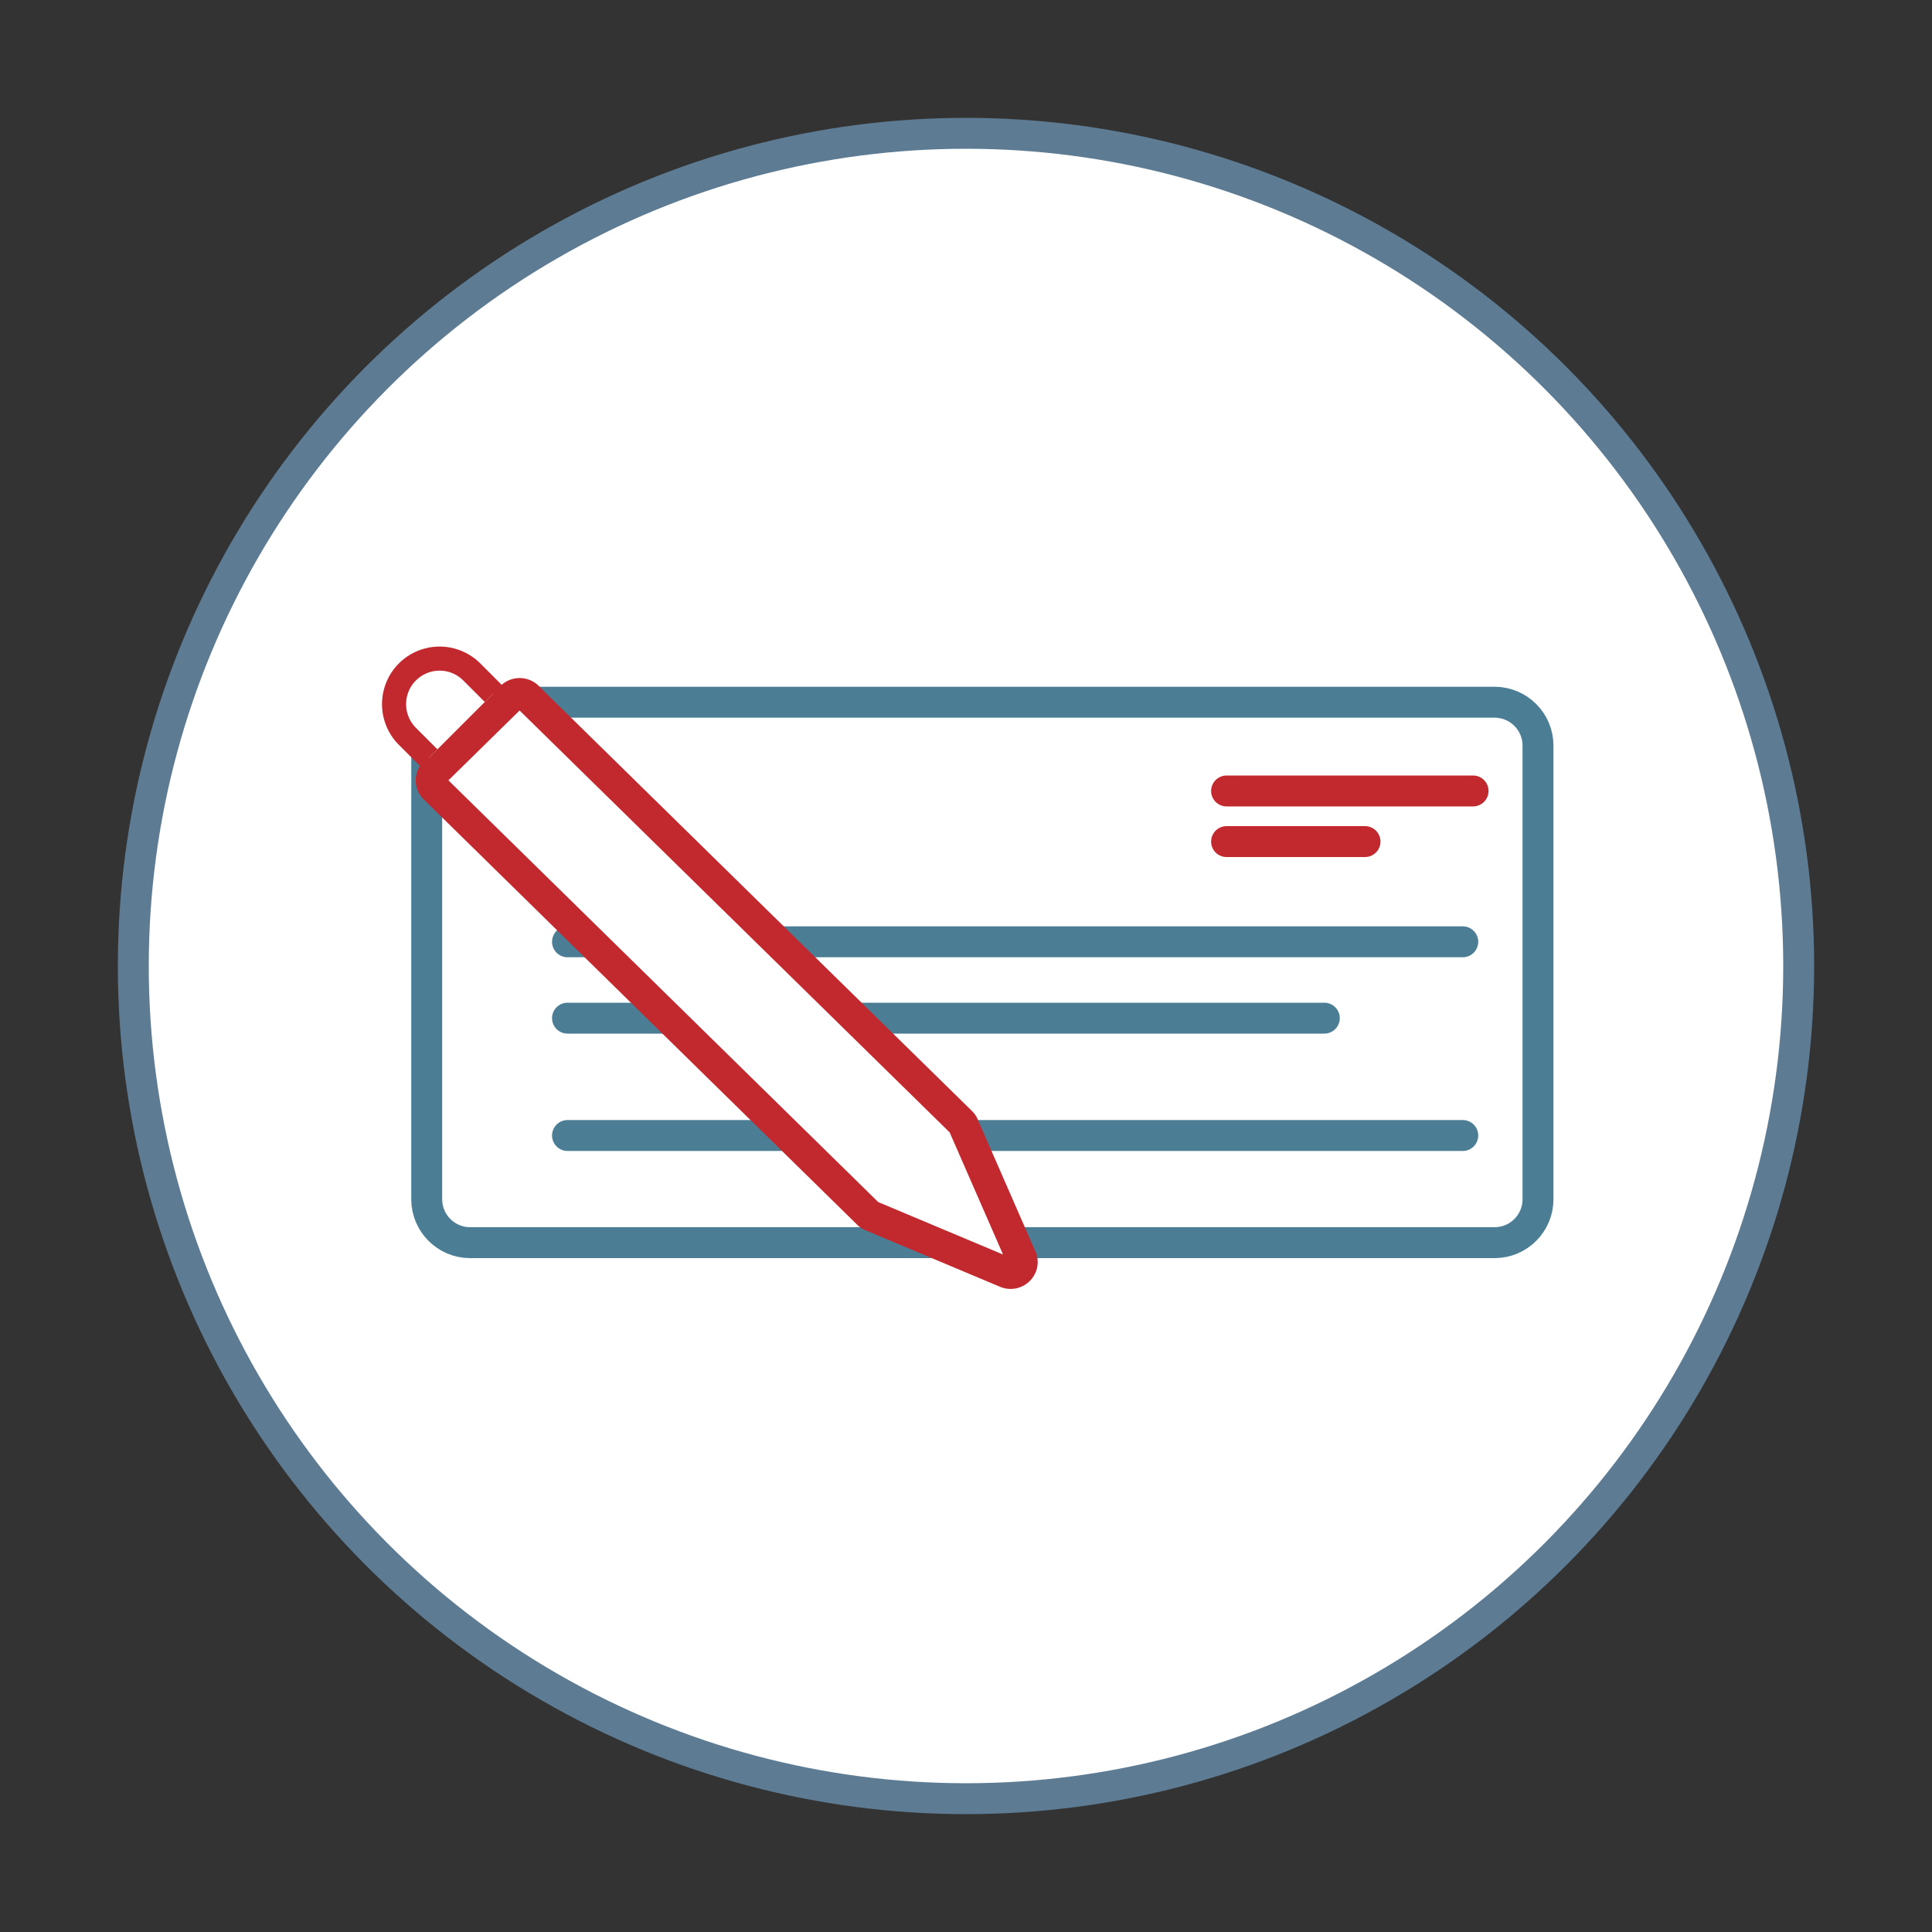
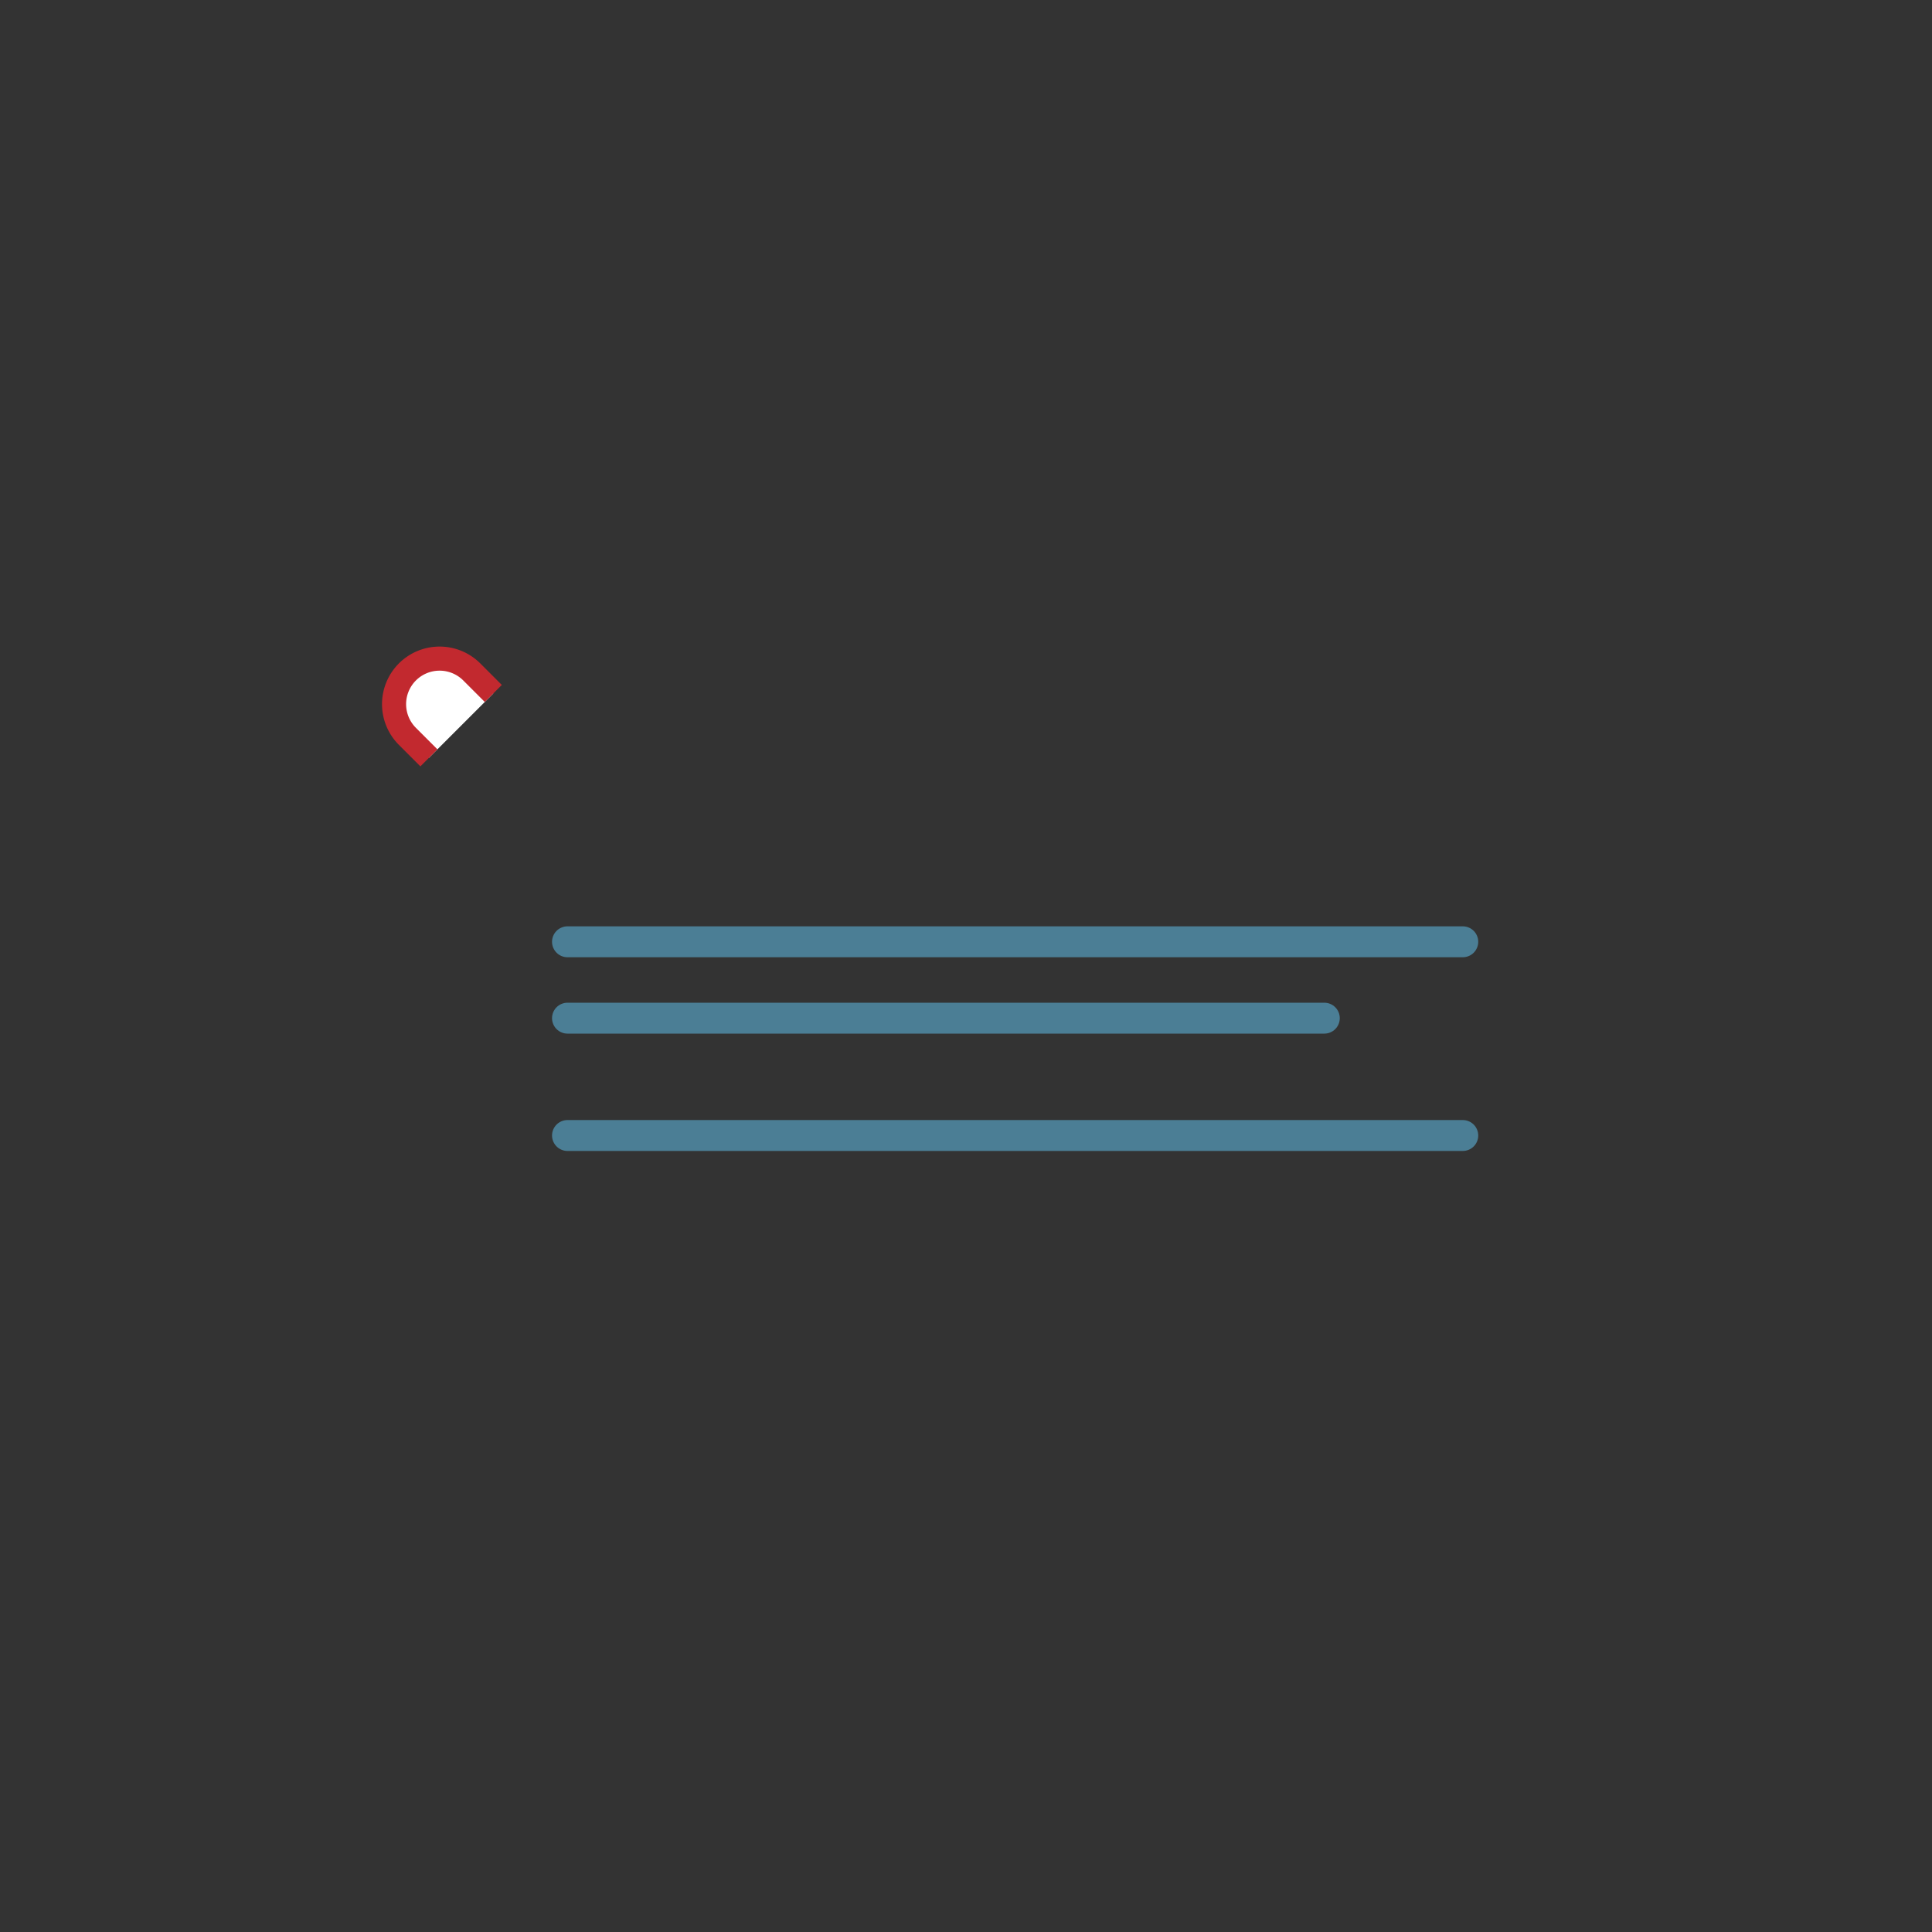
<svg xmlns="http://www.w3.org/2000/svg" id="Layer_1" data-name="Layer 1" viewBox="0 0 150 150">
  <rect x="0" y="0" width="150" height="150" fill="#333333" stroke="none" />
  <defs>
    <style>.cls-1{stroke:#5d7b92}.cls-1,.cls-2,.cls-3{stroke-width:2.4px}.cls-1,.cls-2,.cls-4{fill:#fff}.cls-1,.cls-3,.cls-5,.cls-6{stroke-linecap:round}.cls-1,.cls-3,.cls-4,.cls-5,.cls-6{stroke-linejoin:round}.cls-2{stroke-miterlimit:10}.cls-2,.cls-4,.cls-5{stroke:#c2292f}.cls-5,.cls-6{stroke-width:2.4px}.cls-3,.cls-5,.cls-6{fill:none}.cls-3,.cls-6{stroke:#4b7e95}.cls-4{stroke-width:1.87px}</style>
  </defs>
-   <circle class="cls-1" cx="75" cy="75" r="64.65" />
-   <path class="cls-3" d="M36.5 54.52h79.54c1.86 0 3.37 1.51 3.37 3.37v35.22c0 1.86-1.51 3.37-3.37 3.37H36.5c-1.86 0-3.37-1.51-3.37-3.37V57.89c0-1.86 1.51-3.37 3.37-3.37z" />
-   <path class="cls-5" d="M95.23 61.41h19.14M95.23 65.34h10.75" />
  <path class="cls-6" d="M44.06 73.12h69.51M44.06 79.05h58.76M44.06 88.16h69.51" />
-   <path class="cls-2" d="M40.98 54.11l33.64 33c.08.08.15.17.19.28l4.48 10.25c.32.73-.43 1.47-1.18 1.16l-10.45-4.39a.774.774 0 0 1-.28-.19L33.74 61.21a.875.875 0 0 1 0-1.25l5.97-5.86c.35-.34.92-.34 1.27 0z" />
  <path class="cls-4" d="M38.3 53.84l-1.67-1.67a3.537 3.537 0 0 0-5 0 3.537 3.537 0 0 0 0 5l1.67 1.67" />
</svg>